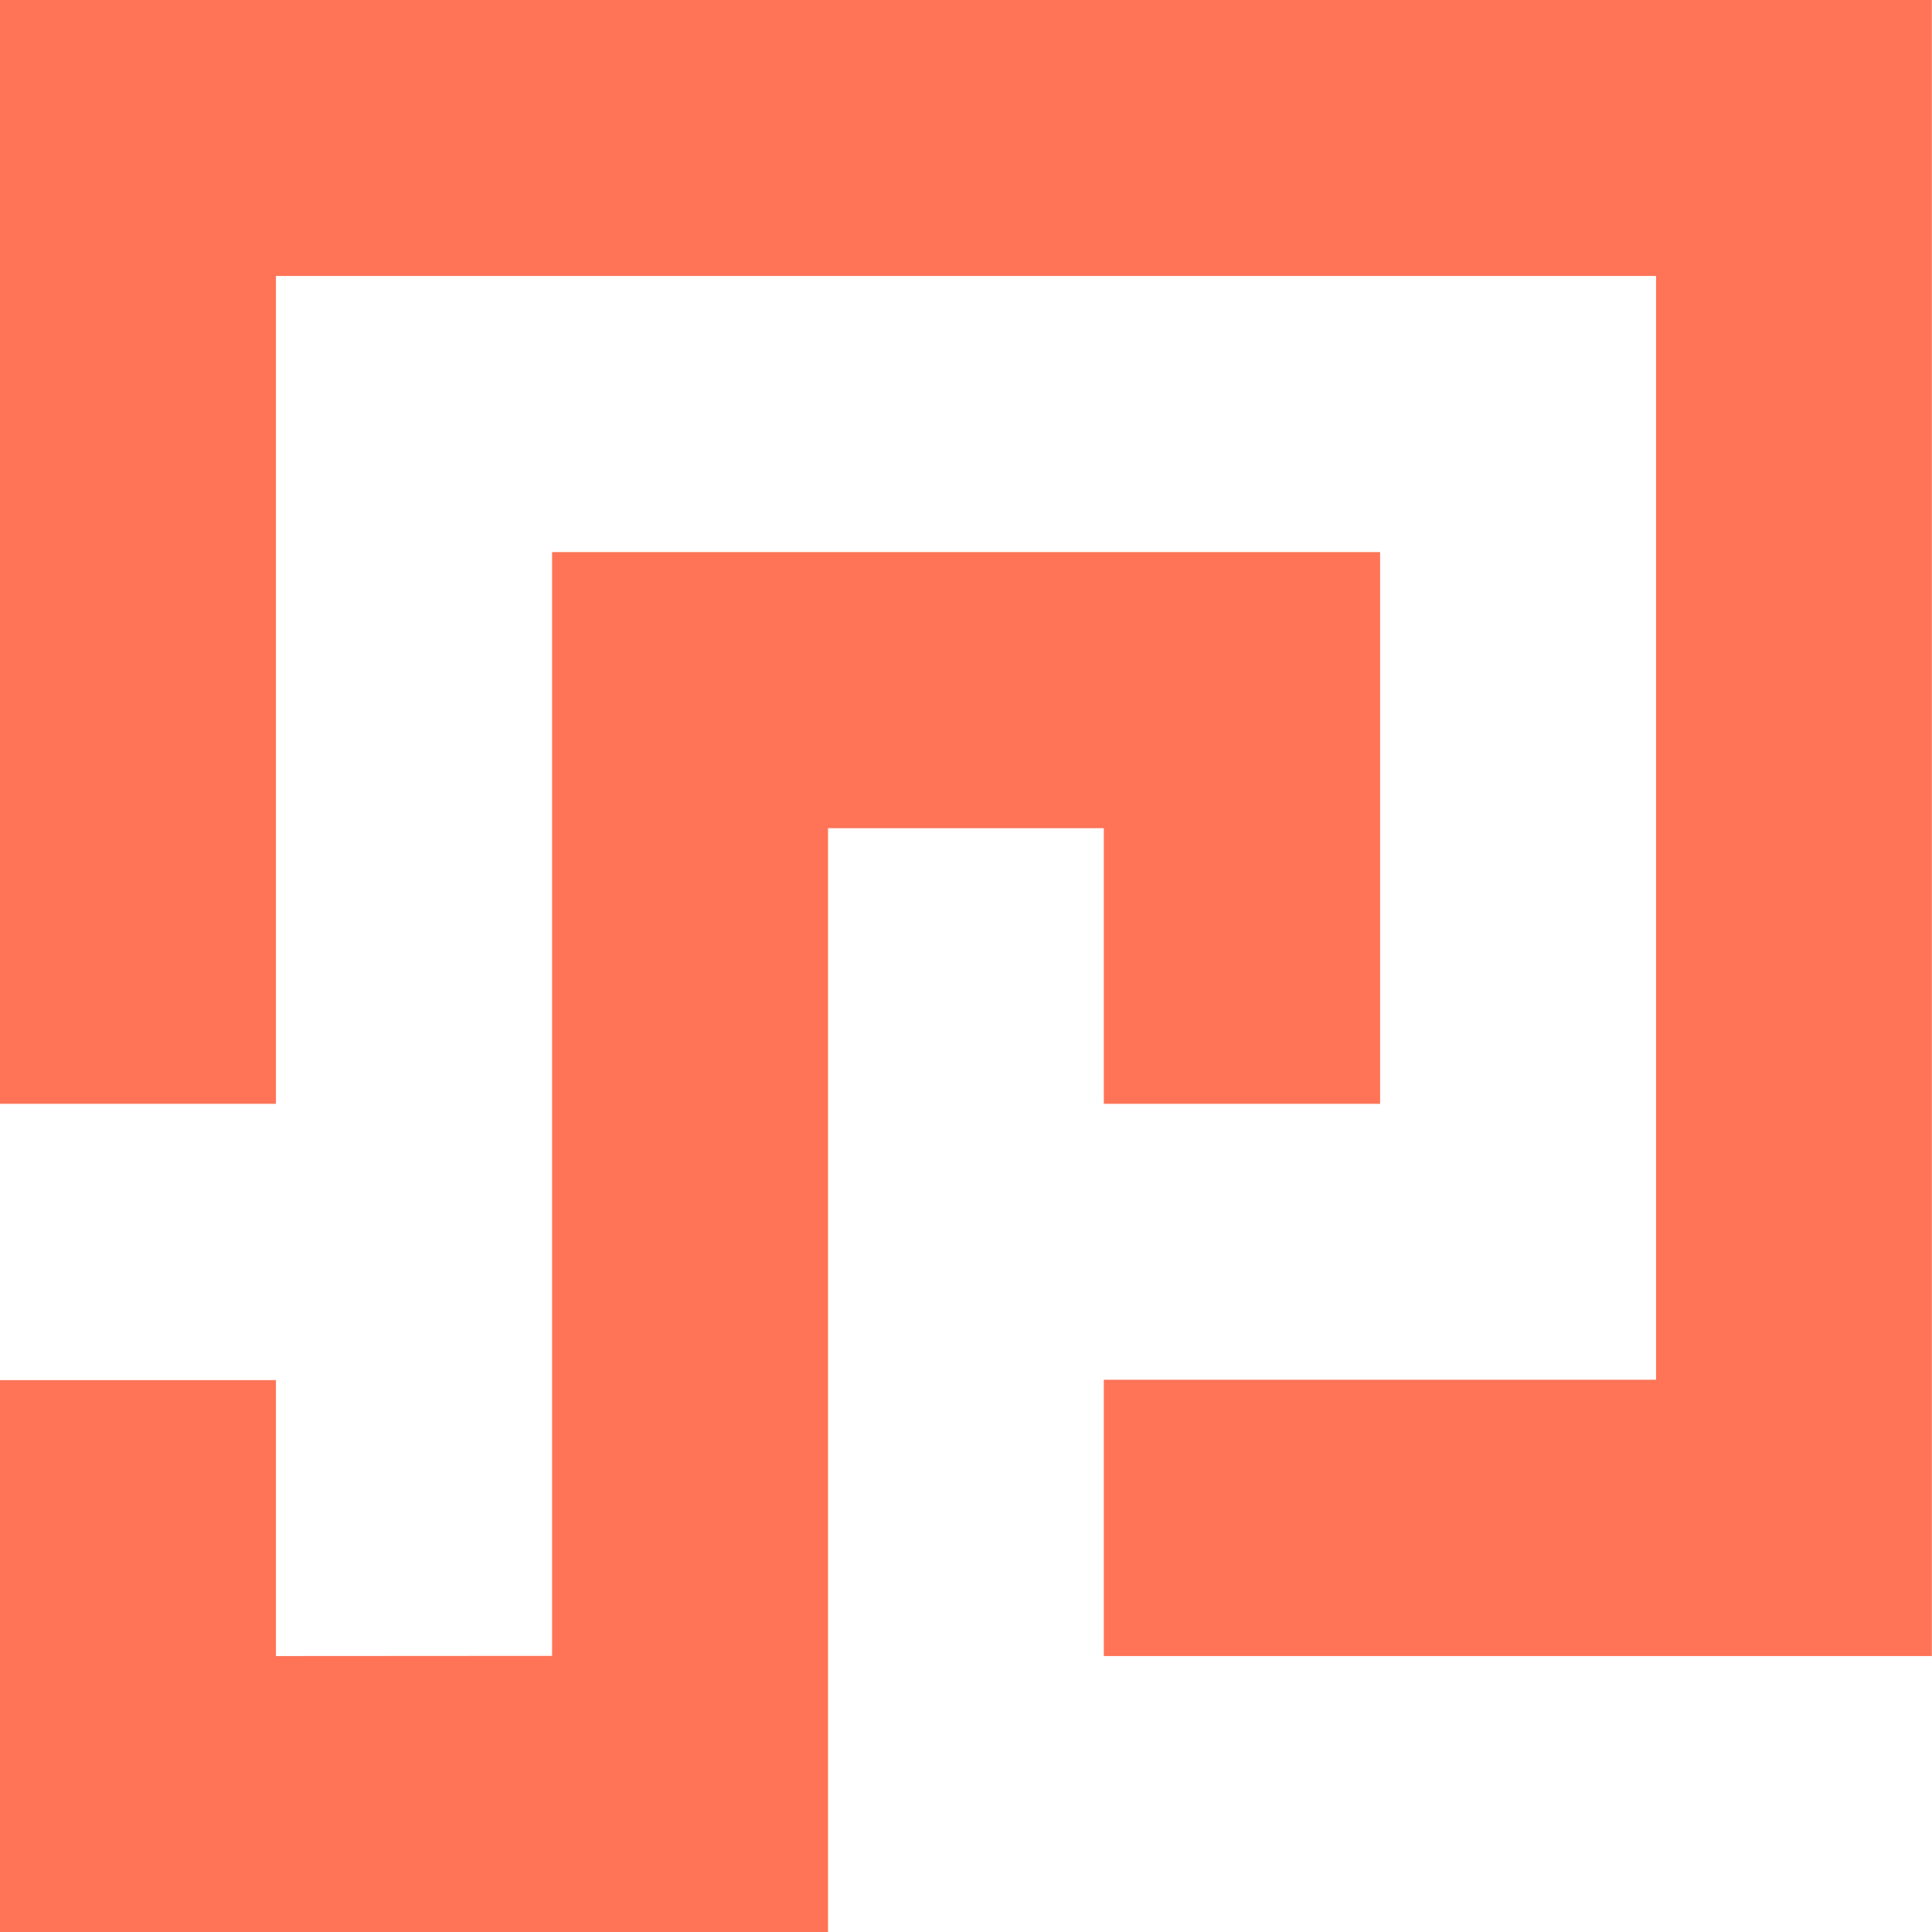
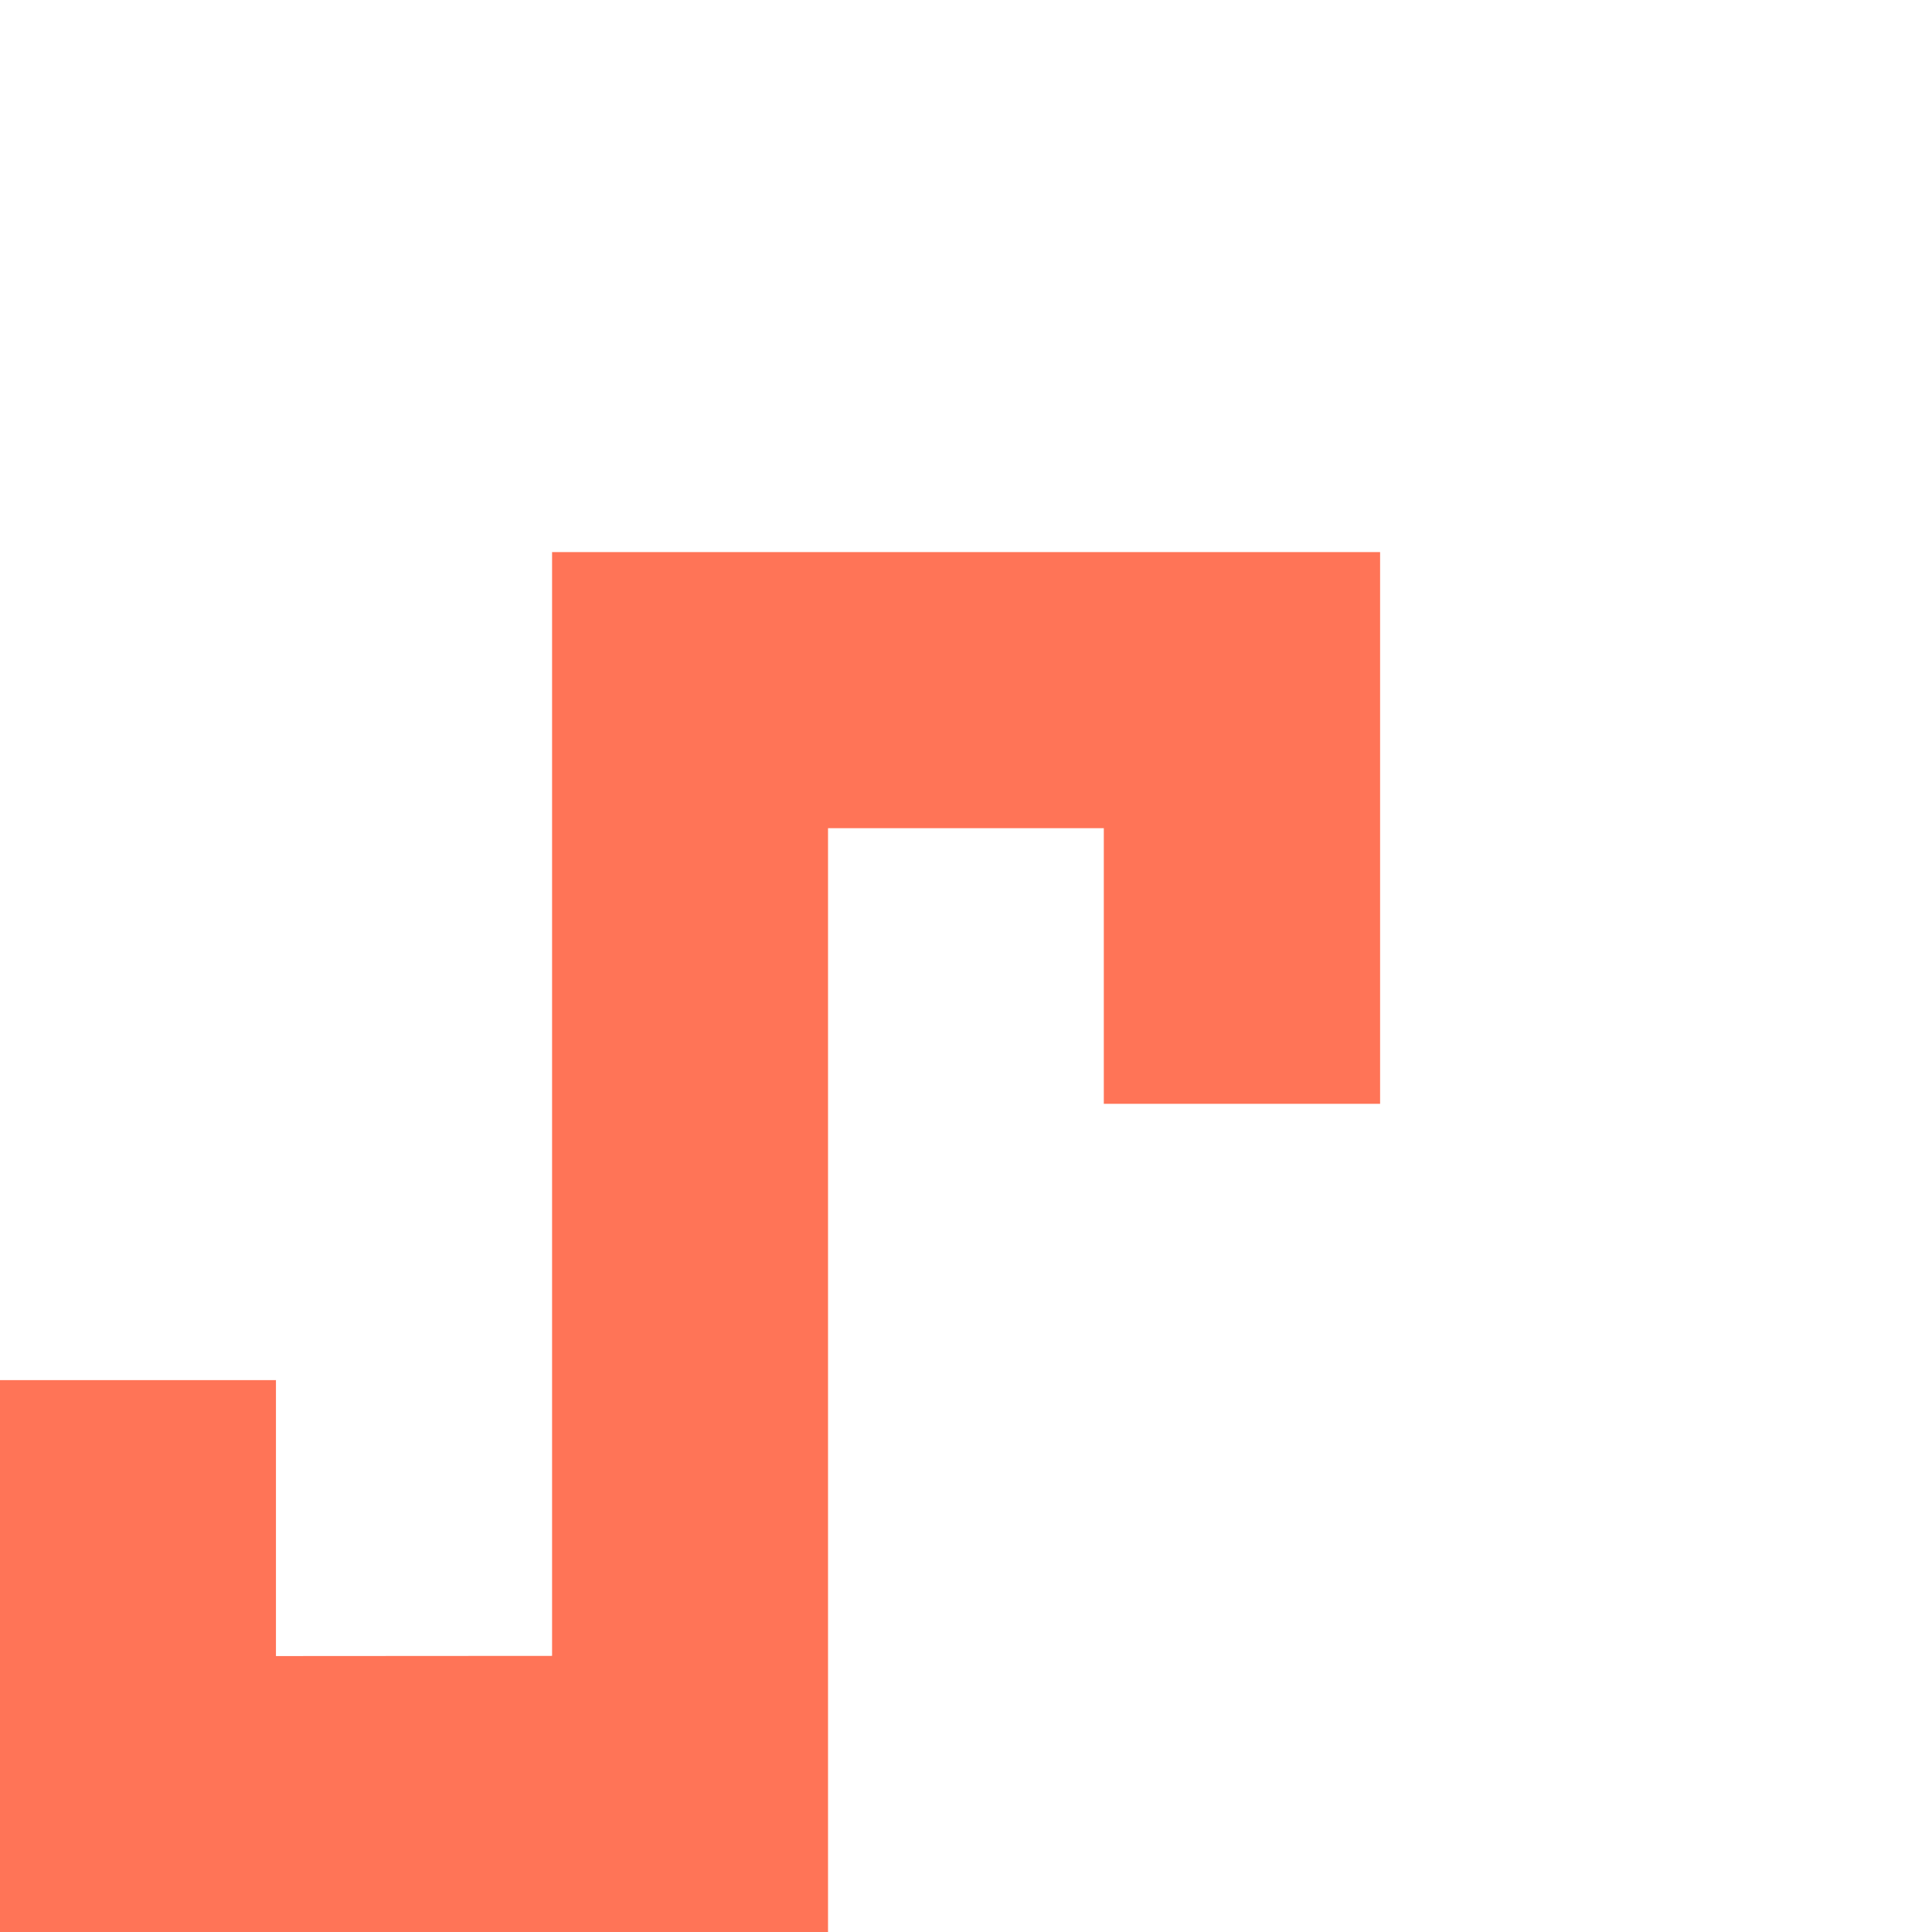
<svg xmlns="http://www.w3.org/2000/svg" xmlns:xlink="http://www.w3.org/1999/xlink" viewBox="0 0 113.77 113.77">
  <defs>
    <style>
      .a,.b{fill-rule:evenodd;}.a{fill:#ff7457;}.b{fill:#ff7457;}
    </style>
    <linearGradient id="a" x1="16.28" y1="48.64" x2="74.91" y2="107.61" gradientUnits="userSpaceOnUse">
      <stop offset="0" stop-color="tomato" />
      <stop offset="0.18" stop-color="#ff674b" />
      <stop offset="0.37" stop-color="#ff7456" />
      <stop offset="0.56" stop-color="#ff8868" />
      <stop offset="0.76" stop-color="#fea581" />
      <stop offset="0.95" stop-color="#fecaa2" />
      <stop offset="1" stop-color="#fed5ab" />
    </linearGradient>
    <linearGradient id="b" x1="8.18" y1="-9.49" x2="144.72" y2="108.23" xlink:href="#a" />
  </defs>
  <title>Asset 1</title>
  <path class="a" d="M16.25,97.52V81.27H0v32.5H48.76v-65H65V65H81.27V32.51H32.51v65Z" />
-   <path class="b" d="M65,16.25H97.52v65H65V97.52h48.76V0H0V65H16.25V16.25Z" />
</svg>